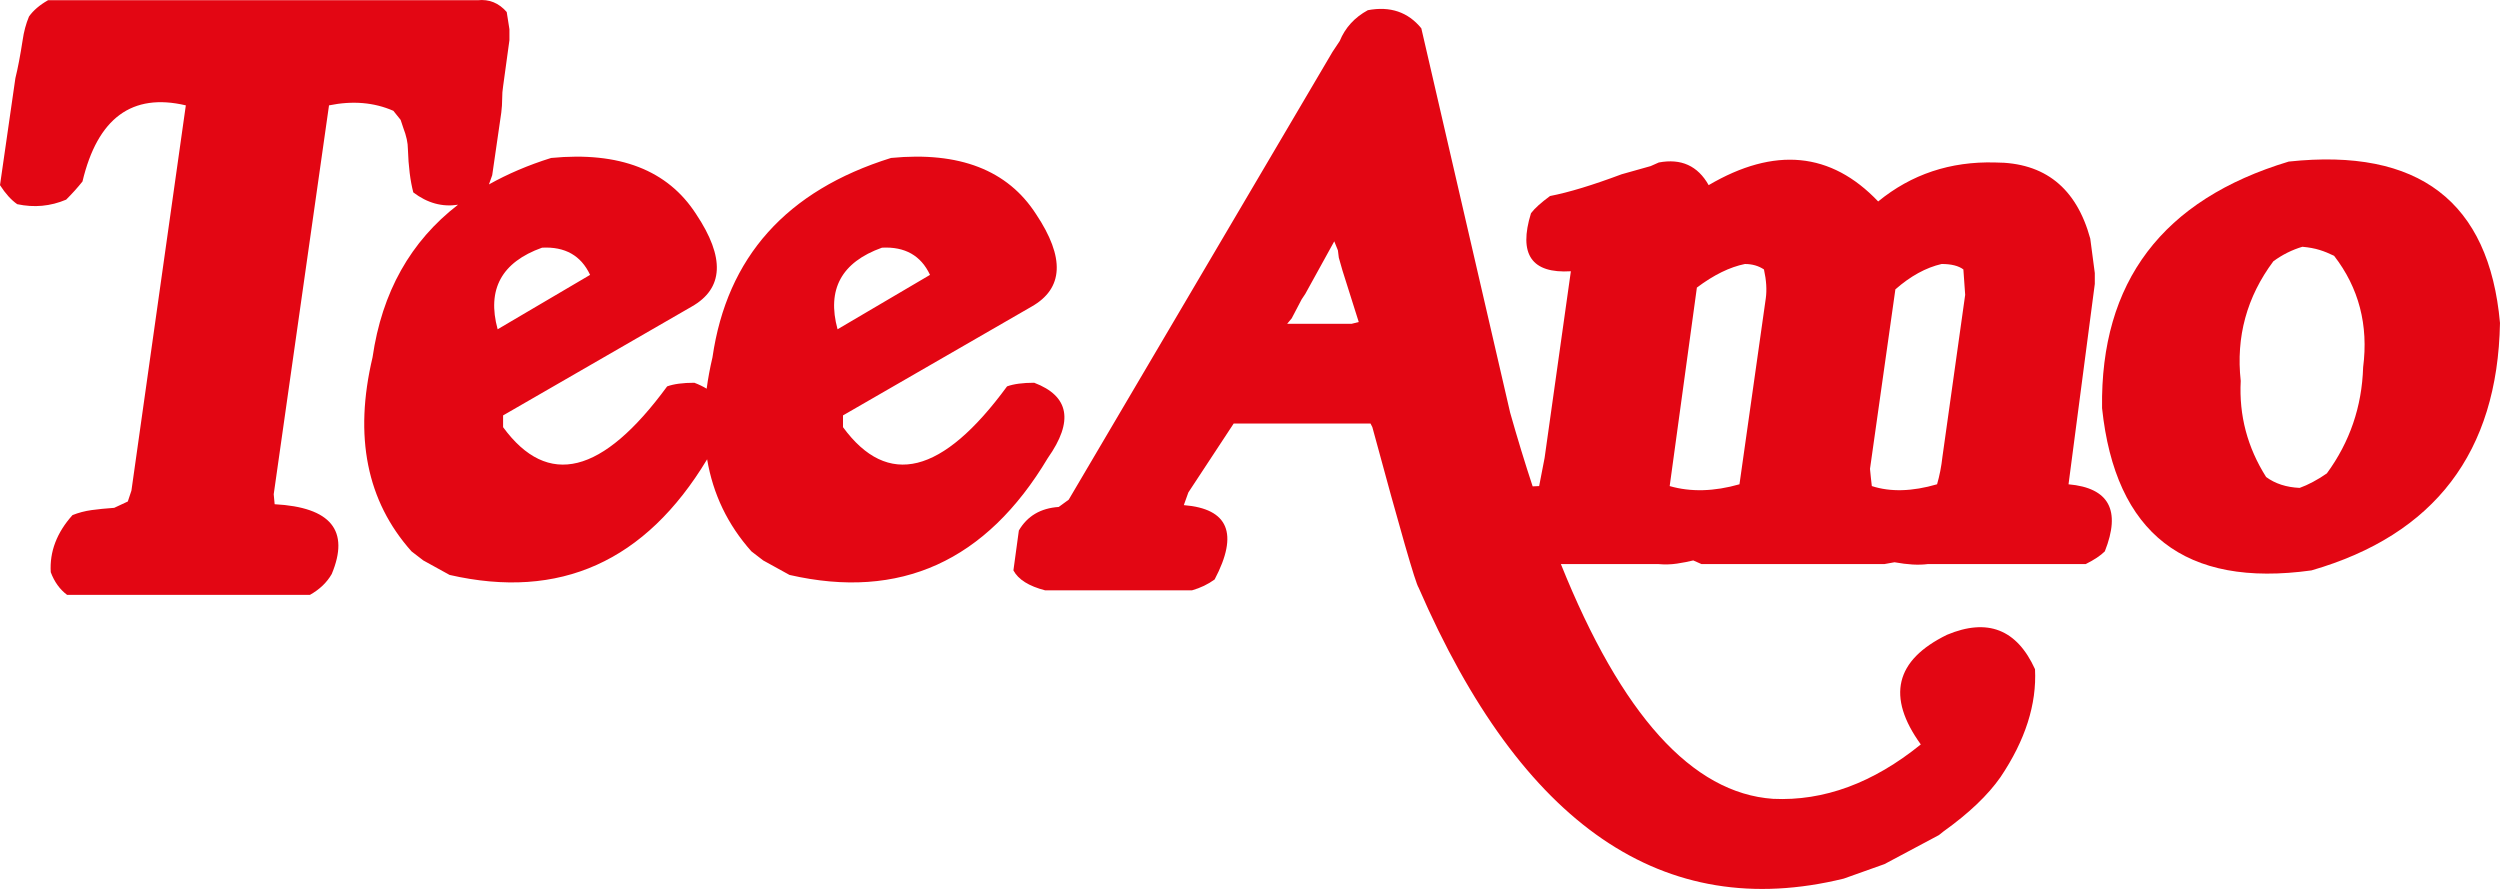
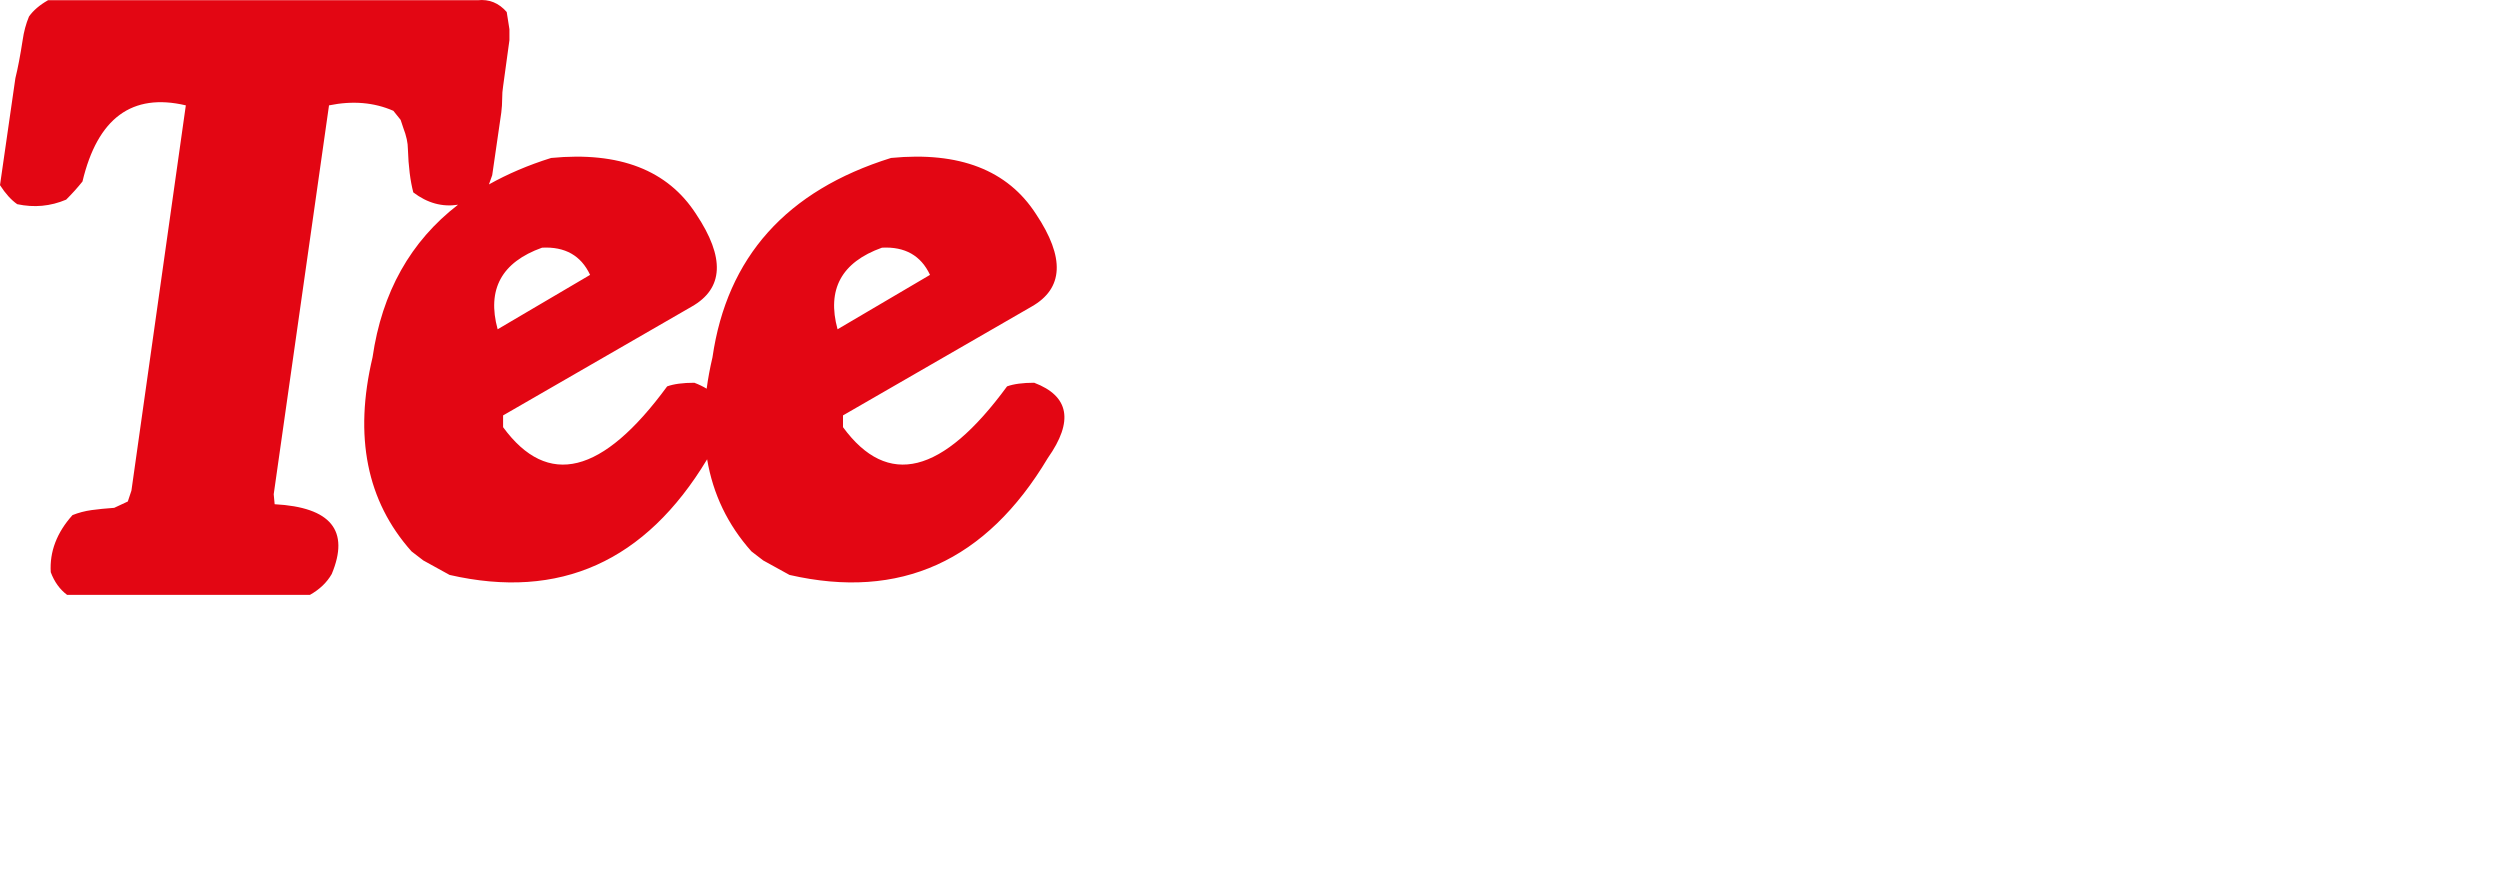
<svg xmlns="http://www.w3.org/2000/svg" viewBox="0 0 2963.17 1053.62" data-name="Ebene 1" id="Ebene_1">
  <defs>
    <style>
      .cls-1 {
        fill: none;
      }

      .cls-2 {
        fill: #e30613;
      }
    </style>
  </defs>
-   <polygon points="1586.86 305.39 1585.79 296.78 1581.47 286.05 1547.11 348.36 1542.82 354.81 1530.99 377.38 1525.61 383.83 1601.91 383.83 1610.49 381.67 1591.15 320.45 1586.86 305.39" class="cls-1" />
-   <path d="M1045.38,293.56c-48,17.22-65.54,49.42-52.65,96.72l109.58-64.48c-10.74-22.92-29.72-33.66-56.93-32.24Z" class="cls-1" />
-   <path d="M2090.75,319.35c-6.45-4.29-13.96-6.45-22.57-6.45-17.92,3.61-36.88,12.9-56.93,27.95l-32.24,235.28c25.05,7.19,52.65,6.45,82.72-2.13l31.17-220.26c.68-5,.87-10.38.52-16.12-.35-5.74-1.26-11.83-2.68-18.28Z" class="cls-1" />
  <path d="M642.49,293.56c-48,17.22-65.54,49.42-52.65,96.72l109.58-64.48c-10.74-22.92-29.72-33.66-56.93-32.24Z" class="cls-1" />
  <path d="M2301.34,312.9c-18.63,4.32-36.91,14.35-54.81,30.08l-30.08,212.74,1.06,10.74,1.1,9.67c22.18,7.19,47.97,6.45,77.34-2.13,1.45-5.03,2.71-10.22,3.77-15.6,1.06-5.35,1.97-11.28,2.68-17.7l26.85-191.27-2.13-30.08c-5.74-4.29-14.35-6.45-25.79-6.45Z" class="cls-1" />
  <path d="M2749.36,296.27c-5.74-1.77-12.54-3.06-20.41-3.77-12.19,3.61-23.66,9.32-34.4,17.18-31.53,42.3-44.43,89.56-38.69,141.82-2.13,40.85,7.9,78.82,30.11,113.9,10.74,7.9,23.99,12.19,39.75,12.9,10.03-3.58,20.76-9.32,32.21-17.18,27.24-37.24,41.56-79.15,43.01-125.7,6.45-50.13-5.03-94.2-34.4-132.18-5.74-2.84-11.48-5.19-17.18-6.96Z" class="cls-1" />
  <path d="M1225.88,453.66c-13.64,0-24.37,1.45-32.24,4.29-76.66,104.58-141.46,120.7-194.46,48.36v-13.96l223.48-128.92c37.95-21.5,39.75-58.03,5.35-109.61-33.66-52.26-90.95-74.47-171.9-66.61-123.93,38.69-194.46,117.48-211.65,236.38-3.01,12.7-5.26,25.05-6.89,37.11-4.24-2.58-9.07-4.94-14.58-7.03-13.64,0-24.37,1.45-32.24,4.29-76.66,104.58-141.46,120.7-194.46,48.36v-13.96l223.48-128.92c37.95-21.5,39.75-58.03,5.35-109.61-33.66-52.26-90.95-74.47-171.9-66.61-27.19,8.49-51.65,19.02-73.7,31.37l3.87-10.96,10.74-74.12c.71-5.74,1.06-11.09,1.06-16.12,0-5.74.35-10.74,1.1-15.06l7.51-54.77v-12.9l-3.22-20.41c-9.32-10.77-20.79-15.41-34.37-13.99H56.93c-10.03,5.74-17.57,12.19-22.57,19.34-3.58,8.61-6.09,17.92-7.51,27.95-1.45,9.32-2.87,17.73-4.32,25.24-1.42,7.51-2.87,14.15-4.29,19.86L0,219.44c6.45,10.03,13.22,17.57,20.41,22.57,20.05,4.29,39.36,2.51,58-5.38,3.58-3.58,7-7.16,10.22-10.74,3.22-3.58,6.25-7.16,9.12-10.74,17.89-75.21,58.74-105.29,122.51-90.27l-64.48,456.63-4.29,12.9-16.12,7.51c-10.06.71-18.99,1.61-26.85,2.68-7.9,1.1-15.41,3.06-22.57,5.93-18.63,20.76-27.24,43.33-25.79,67.67,4.29,11.48,10.74,20.41,19.34,26.86h287.92c11.44-6.45,20.05-14.67,25.79-24.7,21.5-51.58-1.06-79.15-67.67-82.72l-1.1-11.83,65.54-460.92c27.95-5.71,53.36-3.58,76.28,6.45l8.61,10.74,3.22,9.67c3.58,9.32,5.38,17.57,5.38,24.73.68,20.79,2.84,37.98,6.42,51.58,16.74,12.71,34.4,17.49,53.02,14.59-56.29,43.4-90.17,103.64-101.34,180.94-22.21,93.85-6.83,170.48,46.2,229.93l13.96,10.74,31.17,17.18c130.49,29.95,232.23-15.75,305.25-137.05,6.95,41.2,24.38,77.6,52.5,109.13l13.96,10.74,31.17,17.18c131.05,30.08,233.12-16.12,306.2-138.59,30.79-43.68,25.4-73.41-16.12-89.17ZM642.49,293.56c27.21-1.42,46.2,9.32,56.93,32.24l-109.58,64.48c-12.9-47.29,4.64-79.5,52.65-96.72ZM1045.38,293.56c27.21-1.42,46.2,9.32,56.93,32.24l-109.58,64.48c-12.9-47.29,4.64-79.5,52.65-96.72Z" class="cls-2" />
-   <path d="M2451.76,574l31.14-237.47v-12.86l-5.38-40.85c-16.47-60.16-54.06-90.24-112.8-90.24-53-1.45-99.2,13.96-138.59,46.2-55.87-58.74-122.86-65.19-200.91-19.34-12.9-22.92-32.59-31.85-59.09-26.86l-9.67,4.29-34.37,9.67c-34.4,12.9-62.7,21.5-84.88,25.79-10.74,7.9-18.28,14.67-22.57,20.41-15.06,48.71.71,71.63,47.26,68.77l-31.14,221.32c-2.16,11.48-4.29,22.57-6.45,33.3-2.63,0-5.17.15-7.7.34-9.1-27.6-18-56.66-26.67-87.35l-105.29-455.57c-15.76-19.31-36.91-26.47-63.41-21.47-15.76,8.61-26.85,20.79-33.3,36.53l-8.58,12.9-312.65,530.75-11.83,8.61c-21.47,1.45-37.24,10.74-47.26,27.92l-6.45,47.29c5.71,10.74,18.25,18.63,37.59,23.63h174.06c10.03-2.87,18.99-7.16,26.85-12.9,28.66-54.42,16.47-83.82-36.53-88.11l5.38-15.02,53.71-81.66h162.23l2.16,4.29c32.95,121.77,51.2,185.18,54.81,190.18,122.48,282.19,290.44,397.15,503.89,344.89l48.33-17.22,64.48-34.37,5.38-4.29c30.08-21.5,52.65-42.97,67.67-64.48,29.37-43.68,42.97-86.34,40.85-127.86-21.5-47.26-56.26-60.87-104.23-40.81-61.61,30.08-71.99,73.41-31.14,129.99-56.61,45.84-114.96,67.31-175.15,64.48-95.83-6.66-179.64-99.47-251.46-278.29h115.03c7.87.74,15.38.55,22.57-.52,7.12-1.1,13.57-2.32,19.31-3.77l9.67,4.29h217.03l11.83-2.13c7.87,1.42,15.06,2.32,21.47,2.68,6.45.35,12.54.19,18.28-.55h186.95c10.03-5,17.54-10.03,22.57-15.02,19.34-48.71,5-75.21-42.97-79.5ZM1601.91,383.83h-76.31l5.38-6.45,11.83-22.57,4.29-6.45,34.37-62.32,4.32,10.74,1.06,8.61,4.29,15.06,19.34,61.22-8.58,2.16ZM2092.91,353.75l-31.17,220.26c-30.08,8.58-57.68,9.32-82.72,2.13l32.24-235.28c20.05-15.06,39.01-24.34,56.93-27.95,8.61,0,16.12,2.16,22.57,6.45,1.42,6.45,2.32,12.54,2.68,18.28.35,5.74.16,11.12-.52,16.12ZM2302.4,540.7c-.71,6.42-1.61,12.35-2.68,17.7-1.06,5.38-2.32,10.57-3.77,15.6-29.37,8.58-55.16,9.32-77.34,2.13l-1.1-9.67-1.06-10.74,30.08-212.74c17.89-15.73,36.17-25.76,54.81-30.08,11.44,0,20.05,2.16,25.79,6.45l2.13,30.08-26.85,191.27Z" class="cls-2" />
-   <path d="M2712.83,191.49c-149.72,45.13-223.48,142.56-221.32,292.25,15.73,149.01,98.46,213.1,248.17,192.34,146.11-42.26,220.61-140.05,223.48-293.31-12.9-143.98-96.36-207.71-250.33-191.27ZM2800.94,435.41c-1.45,46.55-15.76,88.46-43.01,125.7-11.44,7.87-22.18,13.6-32.21,17.18-15.77-.71-29.02-5-39.75-12.9-22.21-35.08-32.24-73.05-30.11-113.9-5.74-52.26,7.16-99.52,38.69-141.82,10.74-7.87,22.21-13.57,34.4-17.18,7.87.71,14.67,2,20.41,3.77,5.71,1.77,11.44,4.13,17.18,6.96,29.37,37.98,40.85,82.05,34.4,132.18Z" class="cls-2" />
</svg>